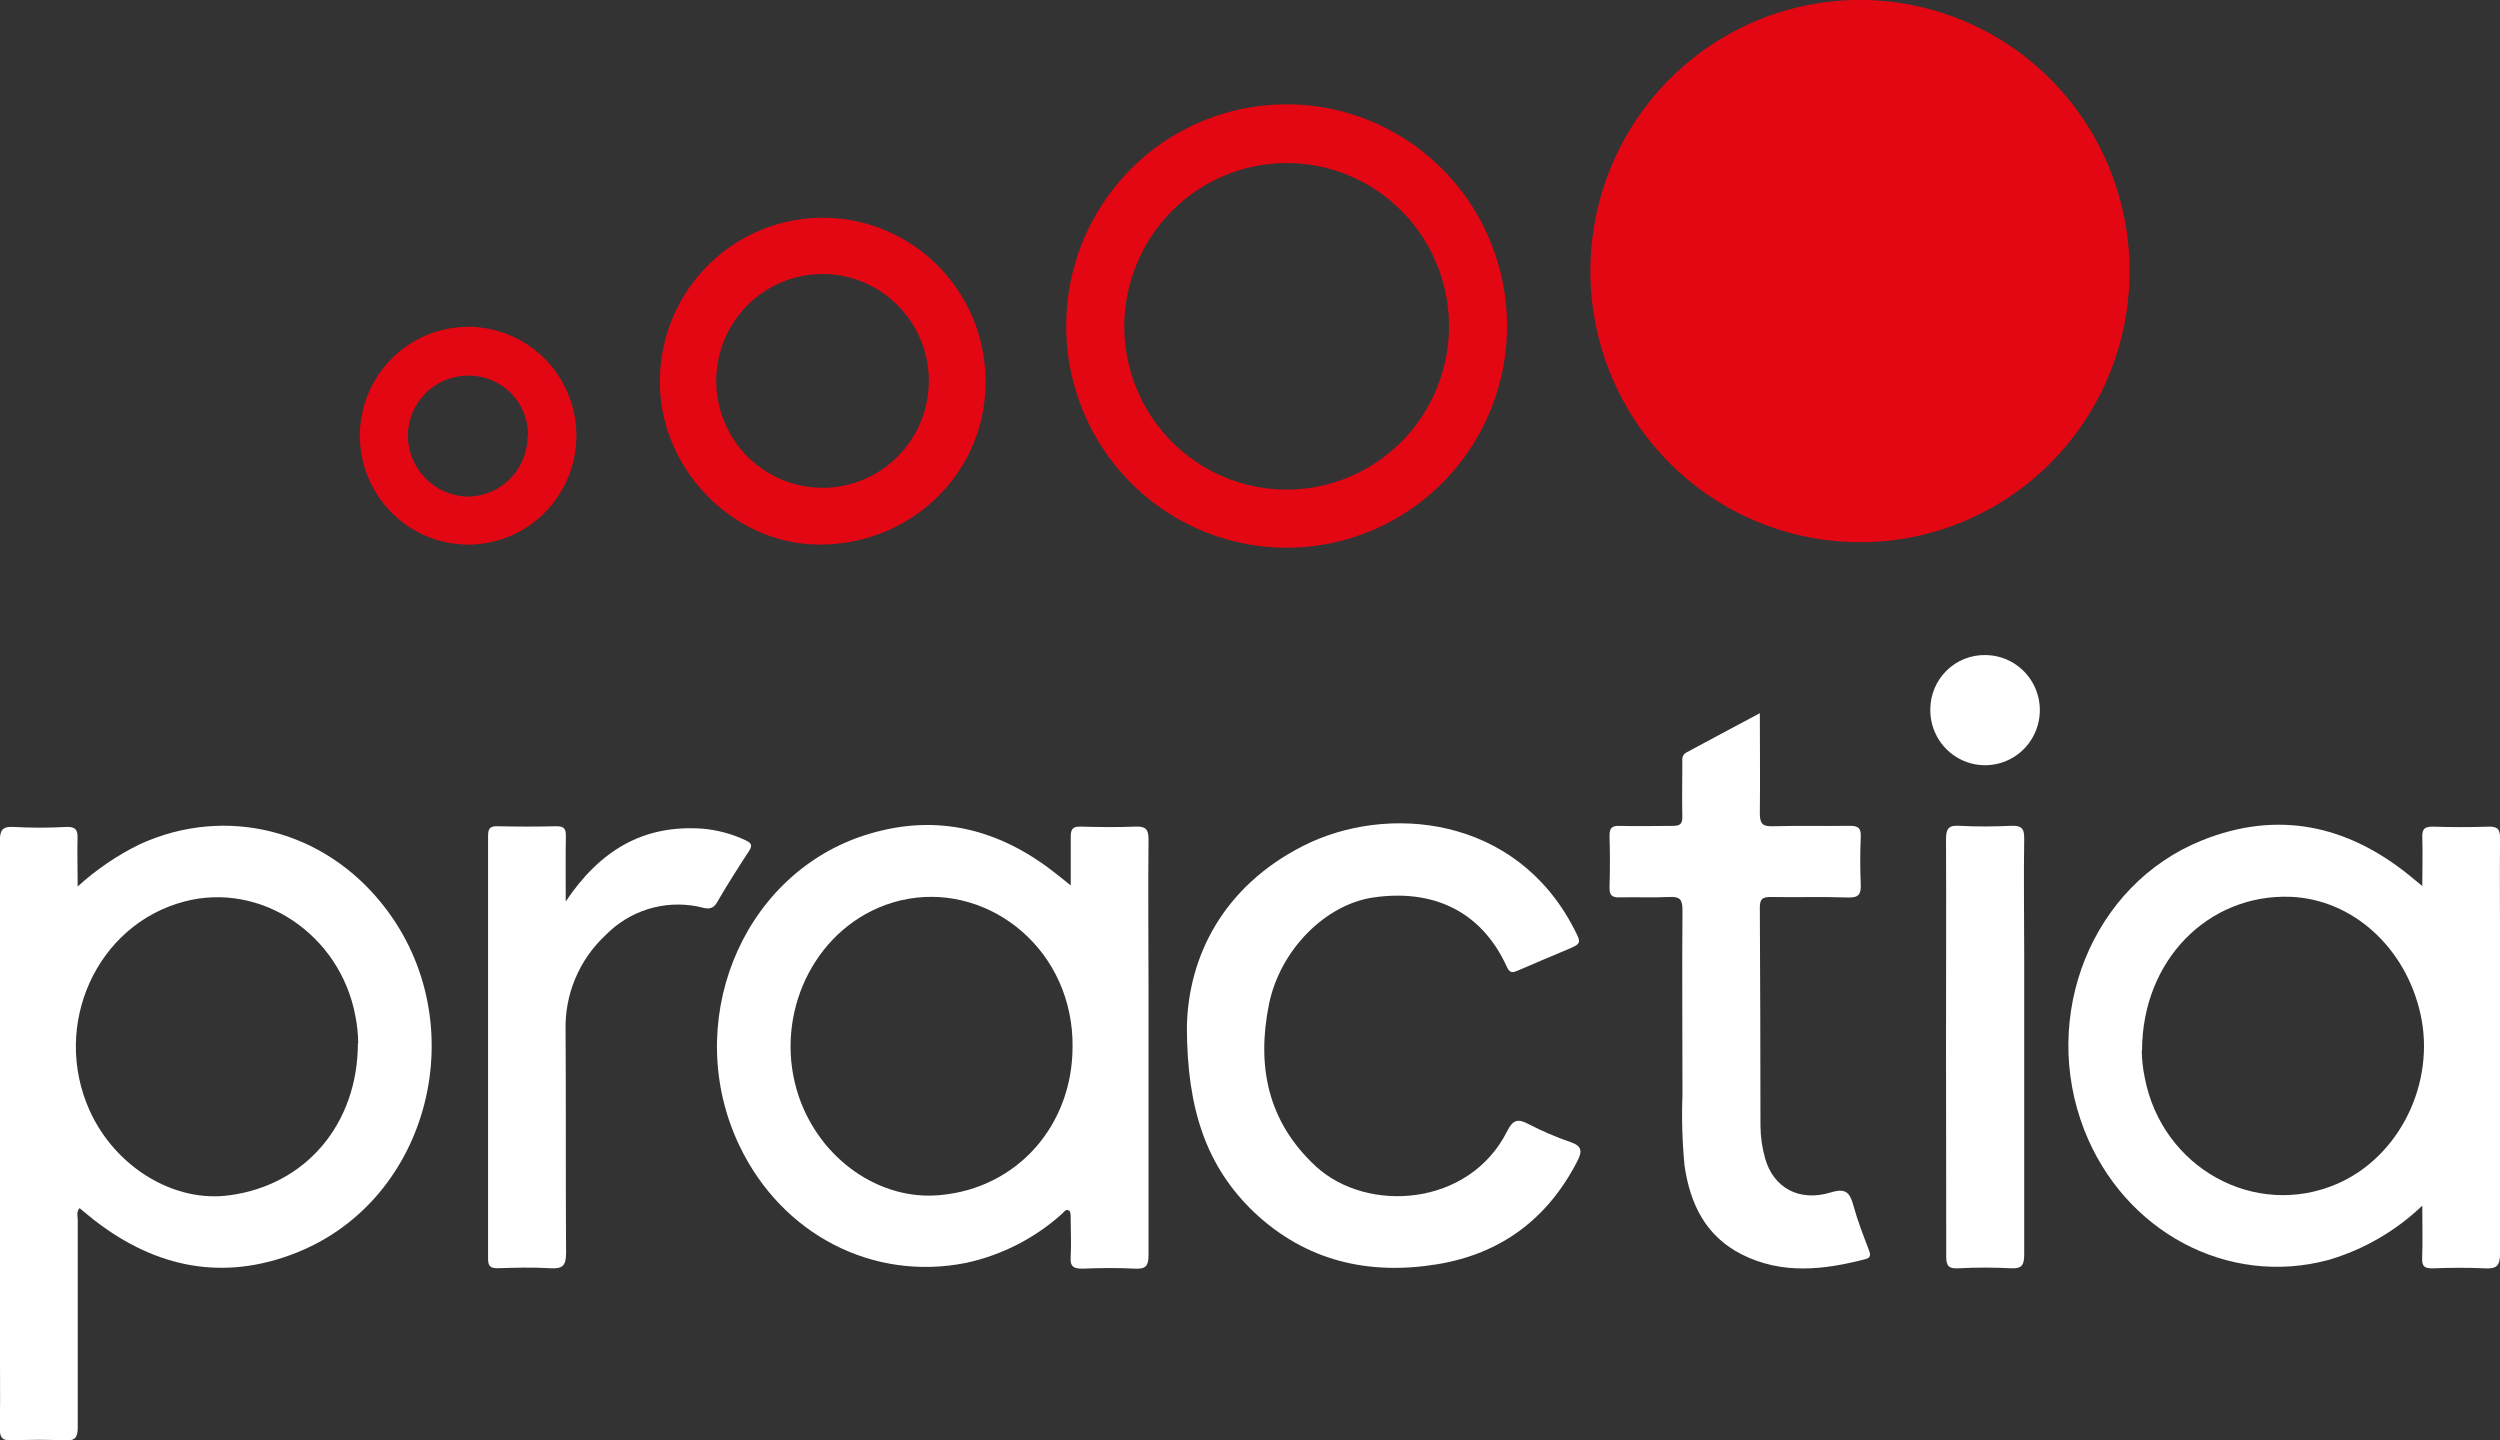
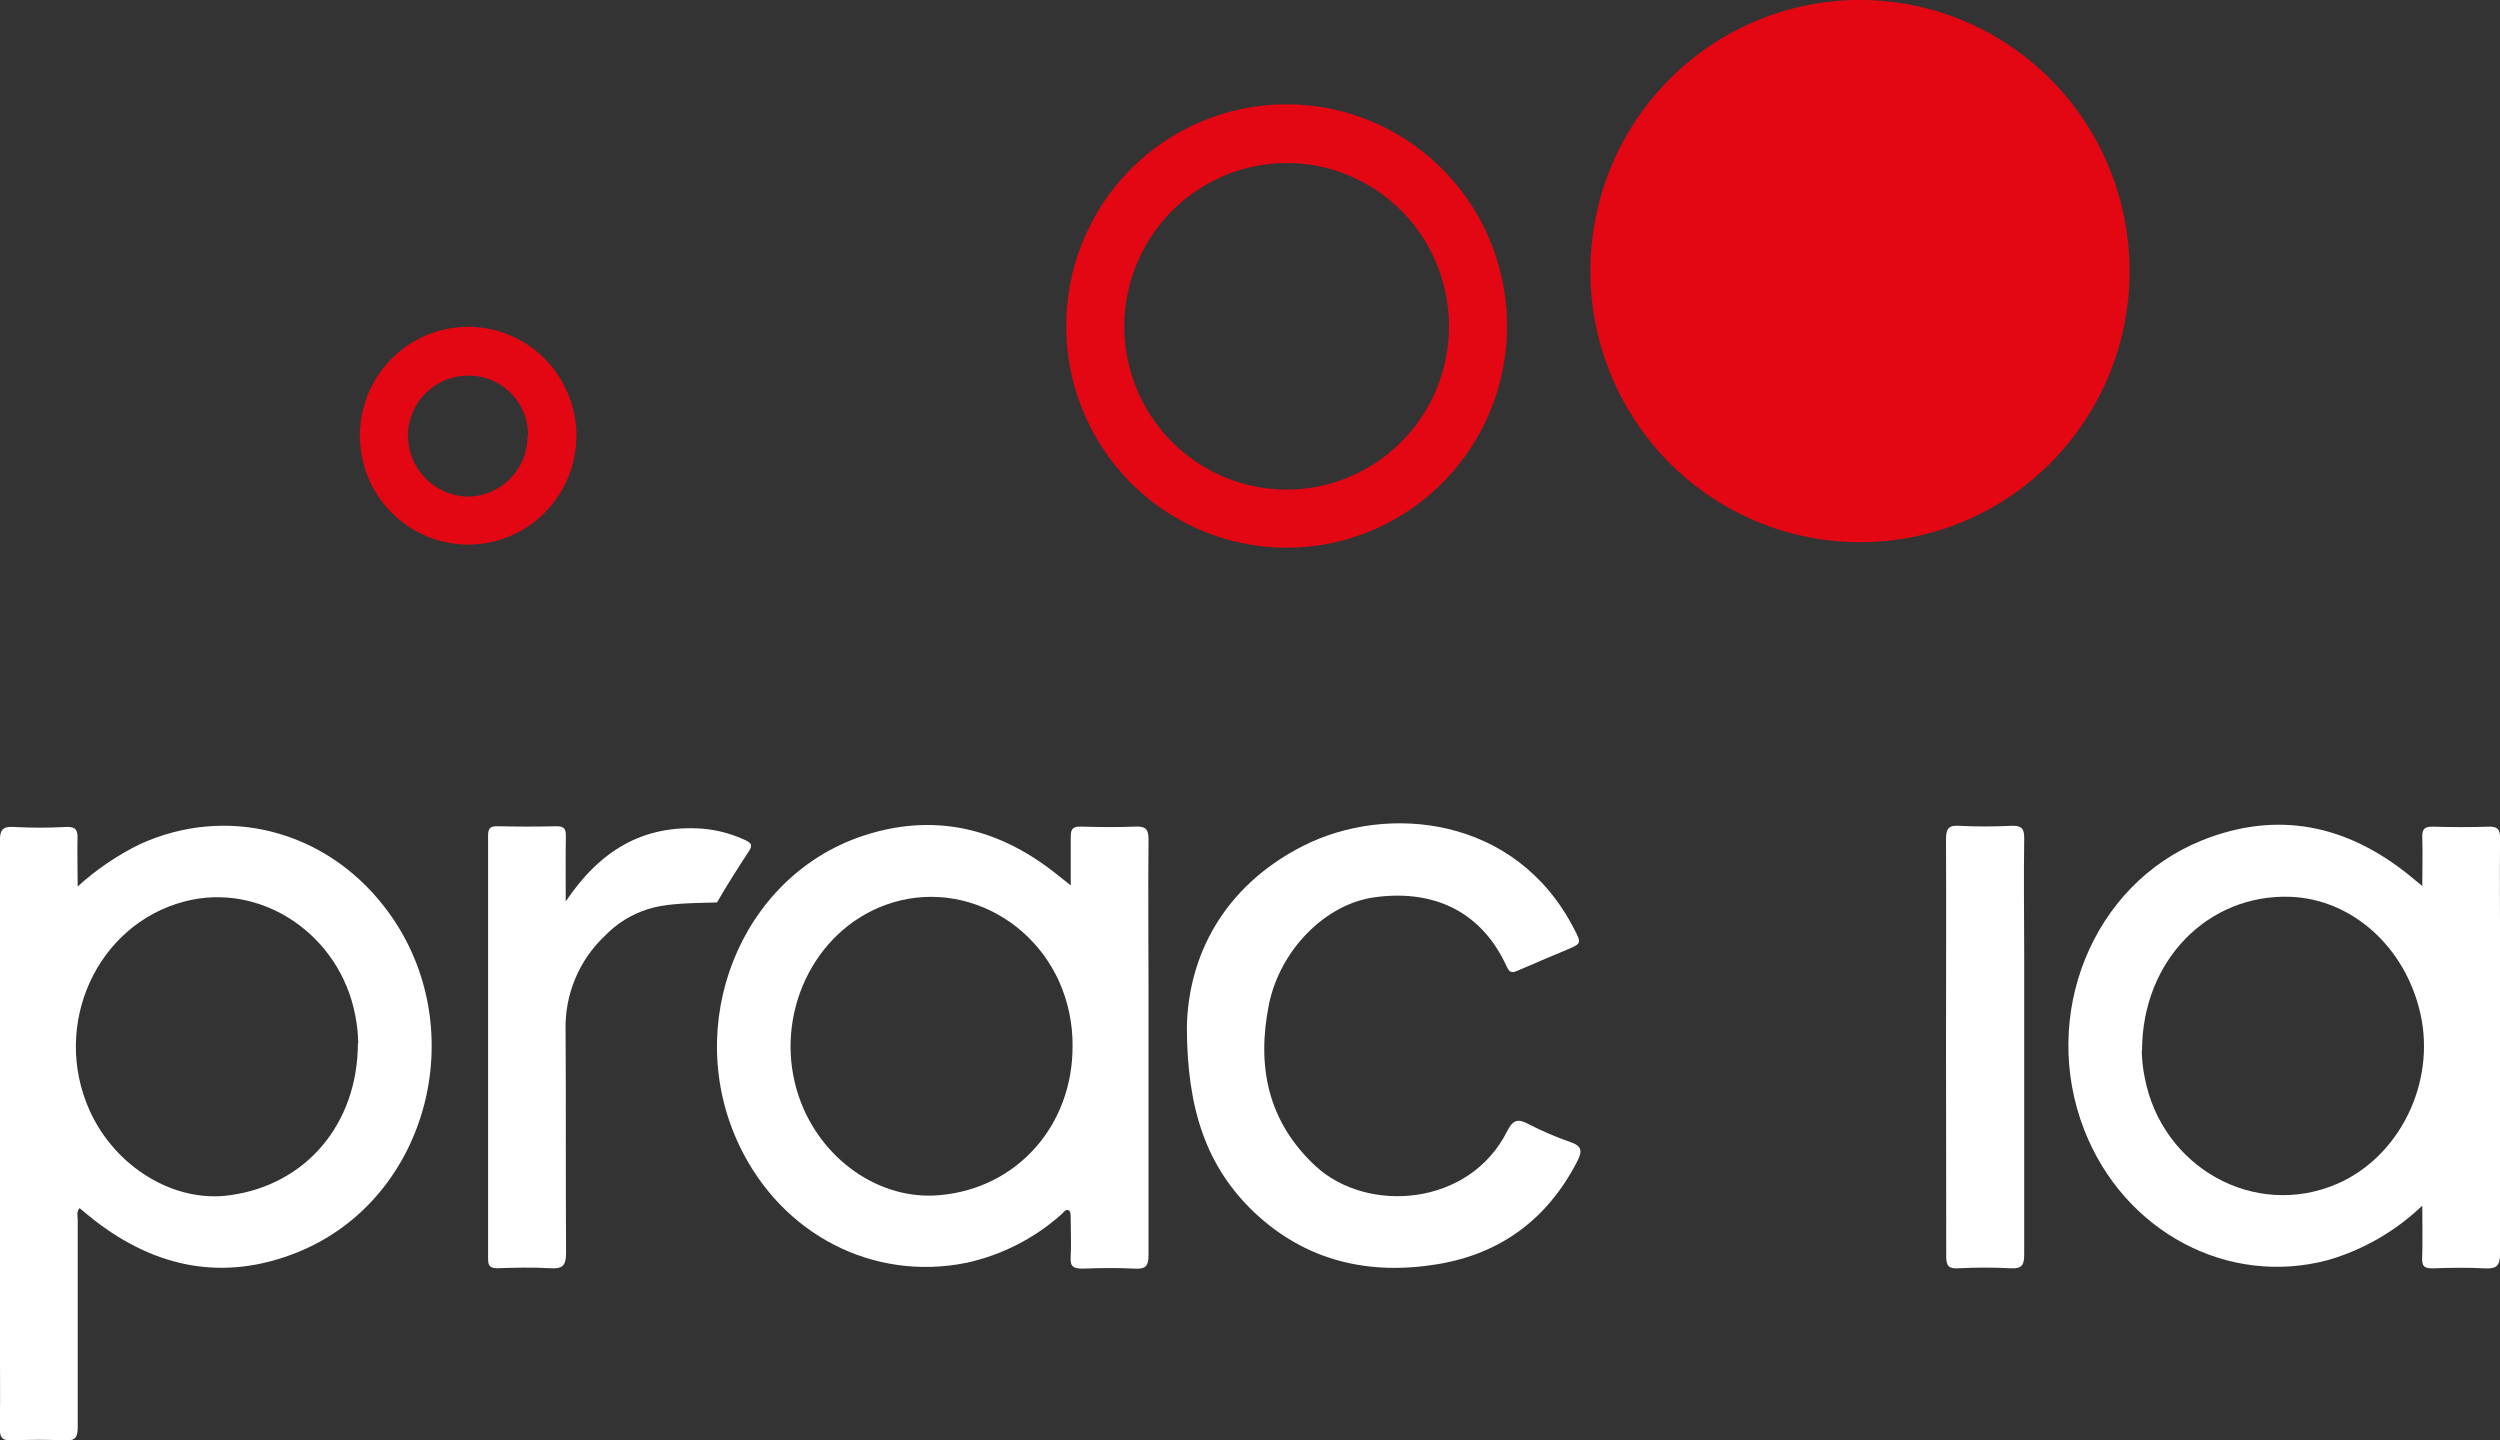
<svg xmlns="http://www.w3.org/2000/svg" width="151" height="87" viewBox="0 0 151 87" fill="none">
  <rect x="0" y="0" width="151" height="87" fill="#333333" stroke="none" />
  <g clip-path="url(#clip0_517_4946)">
    <path d="M112.355 32.749C109.133 32.752 105.984 31.793 103.304 29.995C100.624 28.196 98.535 25.639 97.301 22.646C96.067 19.654 95.743 16.36 96.371 13.182C96.998 10.004 98.549 7.085 100.826 4.794C103.104 2.503 106.006 0.942 109.166 0.31C112.326 -0.322 115.601 0.003 118.577 1.244C121.553 2.484 124.096 4.584 125.885 7.279C127.674 9.973 128.627 13.141 128.626 16.381C128.626 18.53 128.206 20.659 127.388 22.644C126.571 24.63 125.373 26.435 123.862 27.955C122.351 29.475 120.557 30.68 118.582 31.503C116.608 32.326 114.492 32.749 112.355 32.749Z" fill="#E30613" />
    <path d="M4.691 53.544C5.818 52.517 7.085 51.656 8.453 50.988C13.655 48.615 19.585 50.114 23.181 54.724C28.688 61.753 26.007 72.455 17.895 75.668C13.498 77.41 9.423 76.579 5.725 73.721C5.415 73.482 5.119 73.226 4.805 72.971C4.598 73.205 4.695 73.452 4.695 73.669C4.695 77.853 4.695 82.032 4.695 86.216C4.695 86.842 4.526 87.03 3.907 87C2.857 86.949 1.789 86.953 0.751 87C0.167 87.026 -0.024 86.868 -0.011 86.254C0.027 84.192 -0.011 82.126 -0.011 80.064C-0.011 70.32 -0.011 60.579 -0.011 50.843C-0.011 50.174 0.112 49.901 0.836 49.948C1.887 50.006 2.941 50.006 3.992 49.948C4.564 49.922 4.708 50.127 4.682 50.664C4.661 51.571 4.691 52.47 4.691 53.544ZM21.635 63.006C21.629 62.451 21.571 61.897 21.462 61.353C20.542 56.437 15.756 53.233 11.138 54.451C5.835 55.844 3.09 61.911 5.415 67.079C6.966 70.508 10.541 72.673 13.887 72.191C18.454 71.569 21.606 67.918 21.618 63.006H21.635Z" fill="white" />
    <path d="M146.306 72.822C144.707 74.35 142.768 75.474 140.651 76.098C134.564 77.746 128.294 74.394 125.893 68.259C123.194 61.349 126.359 53.433 132.992 50.762C137.559 48.925 141.761 49.82 145.548 52.892C145.751 53.054 145.951 53.224 146.306 53.518C146.306 52.449 146.34 51.516 146.306 50.587C146.281 50.037 146.48 49.918 146.98 49.931C148.086 49.965 149.191 49.969 150.297 49.931C150.856 49.91 151.013 50.093 151.004 50.647C150.979 52.896 151.004 55.145 151.004 57.395C151.004 63.504 151.004 69.618 151.004 75.714C151.004 76.464 150.784 76.647 150.081 76.609C149.034 76.554 147.963 76.571 146.925 76.609C146.446 76.609 146.281 76.498 146.298 75.996C146.336 75.028 146.306 74.01 146.306 72.822ZM129.362 63.449C129.369 63.996 129.429 64.541 129.54 65.076C130.573 70.534 136.199 73.648 141.16 71.505C144.934 69.874 147.128 65.404 146.196 61.242C145.294 57.203 142.07 54.306 138.326 54.166C133.365 53.999 129.383 58.008 129.379 63.466L129.362 63.449Z" fill="white" />
    <path d="M64.673 53.48C64.673 52.372 64.673 51.448 64.673 50.523C64.673 50.076 64.804 49.918 65.257 49.927C66.363 49.956 67.473 49.974 68.578 49.927C69.188 49.901 69.375 50.072 69.371 50.711C69.337 53.778 69.371 56.85 69.371 59.921C69.371 65.217 69.371 70.513 69.371 75.804C69.371 76.469 69.205 76.656 68.549 76.626C67.498 76.571 66.431 76.584 65.389 76.626C64.855 76.626 64.63 76.515 64.668 75.936C64.715 75.144 64.668 74.347 64.668 73.554C64.668 73.401 64.668 73.184 64.579 73.128C64.38 72.979 64.257 73.222 64.13 73.329C62.491 74.796 60.502 75.812 58.357 76.277C52.731 77.406 47.245 74.573 44.678 69.234C41.158 61.919 44.678 52.968 52.108 50.489C56.243 49.117 60.047 49.927 63.495 52.547C63.847 52.811 64.186 53.092 64.673 53.48ZM64.783 63.168C64.788 62.505 64.722 61.844 64.588 61.195C63.482 55.81 57.903 52.734 53.04 54.835C48.842 56.65 46.716 61.702 48.245 66.218C49.537 70.023 53.138 72.54 56.794 72.183C61.445 71.761 64.804 67.965 64.783 63.168Z" fill="white" />
    <path d="M71.688 62.005C71.776 57.783 73.861 53.552 78.719 51.086C83.777 48.529 91.542 49.258 95.062 56.079C95.532 56.986 95.537 56.986 94.596 57.382C93.656 57.779 92.656 58.196 91.69 58.618C91.394 58.746 91.199 58.805 91.021 58.413C89.403 54.839 86.328 53.727 83.002 54.2C80.083 54.6 77.33 57.344 76.648 60.646C75.898 64.369 76.546 67.731 79.474 70.444C82.587 73.312 88.755 72.881 91.038 68.314C91.39 67.611 91.699 67.569 92.309 67.888C93.129 68.313 93.978 68.677 94.85 68.979C95.596 69.23 95.562 69.575 95.249 70.176C93.461 73.631 90.657 75.714 86.857 76.353C82.689 77.048 78.876 76.179 75.733 73.205C72.891 70.478 71.688 67.04 71.688 62.005Z" fill="white" />
    <path d="M77.692 6.301C80.322 6.297 82.895 7.077 85.086 8.542C87.276 10.007 88.986 12.092 89.999 14.534C91.013 16.975 91.284 19.664 90.779 22.261C90.274 24.857 89.016 27.245 87.163 29.123C85.31 31.001 82.945 32.285 80.367 32.813C77.789 33.34 75.114 33.088 72.678 32.087C70.243 31.087 68.157 29.383 66.683 27.191C65.21 25 64.415 22.418 64.399 19.772C64.386 18.008 64.72 16.259 65.382 14.625C66.045 12.992 67.022 11.506 68.257 10.254C69.493 9.002 70.963 8.008 72.582 7.33C74.201 6.651 75.938 6.302 77.692 6.301ZM67.906 19.674C67.9 21.626 68.469 23.537 69.543 25.163C70.616 26.789 72.145 28.059 73.936 28.81C75.728 29.562 77.701 29.762 79.605 29.386C81.51 29.009 83.26 28.072 84.635 26.694C86.01 25.316 86.947 23.559 87.328 21.645C87.71 19.731 87.517 17.746 86.776 15.942C86.035 14.138 84.778 12.595 83.165 11.51C81.551 10.425 79.654 9.846 77.713 9.846C75.12 9.851 72.634 10.887 70.797 12.729C68.96 14.569 67.921 17.066 67.906 19.674Z" fill="#E30613" />
-     <path d="M106.294 43.076C106.294 45.172 106.319 47.149 106.294 49.126C106.294 49.756 106.463 49.927 107.082 49.905C108.632 49.863 110.187 49.905 111.741 49.88C112.271 49.88 112.411 50.042 112.389 50.549C112.351 51.503 112.347 52.457 112.389 53.407C112.415 54.008 112.271 54.23 111.623 54.208C110.072 54.153 108.518 54.208 106.963 54.178C106.467 54.178 106.289 54.285 106.294 54.826C106.323 59.218 106.323 63.611 106.332 68.003C106.338 68.665 106.432 69.322 106.611 69.959C107.107 71.731 108.657 72.609 110.572 72.025C111.483 71.744 111.733 72.025 111.949 72.826C112.199 73.738 112.55 74.628 112.885 75.514C112.991 75.791 112.995 75.966 112.677 76.051C110.161 76.703 107.645 76.997 105.209 75.77C103.032 74.671 102.087 72.736 101.748 70.419C101.609 68.996 101.566 67.566 101.621 66.137C101.621 62.405 101.592 58.673 101.621 54.945C101.621 54.298 101.431 54.149 100.829 54.178C99.834 54.225 98.83 54.178 97.83 54.2C97.33 54.221 97.203 54.042 97.216 53.569C97.25 52.538 97.245 51.503 97.216 50.472C97.216 50.046 97.338 49.871 97.796 49.884C98.872 49.914 99.956 49.884 101.032 49.884C101.477 49.884 101.625 49.765 101.613 49.309C101.587 48.252 101.613 47.179 101.613 46.135C101.613 45.875 101.558 45.611 101.867 45.445C103.311 44.674 104.76 43.886 106.294 43.076Z" fill="white" />
-     <path d="M39.857 22.916C39.873 21.612 40.147 20.323 40.66 19.125C41.174 17.927 41.919 16.843 42.851 15.935C43.783 15.028 44.884 14.315 46.091 13.837C47.299 13.359 48.588 13.127 49.885 13.152C51.182 13.178 52.462 13.461 53.649 13.986C54.837 14.511 55.91 15.267 56.806 16.21C57.702 17.154 58.403 18.267 58.87 19.484C59.337 20.701 59.559 22 59.525 23.304C59.419 28.723 54.865 33.005 49.303 32.89C44.123 32.779 39.764 28.165 39.857 22.916ZM56.102 23.023C56.106 21.746 55.733 20.496 55.03 19.432C54.327 18.368 53.327 17.538 52.155 17.046C50.983 16.554 49.692 16.422 48.446 16.668C47.2 16.913 46.054 17.525 45.153 18.425C44.252 19.326 43.637 20.475 43.386 21.727C43.134 22.978 43.257 24.277 43.74 25.459C44.222 26.64 45.042 27.651 46.096 28.364C47.149 29.077 48.389 29.46 49.659 29.464C50.503 29.467 51.339 29.303 52.119 28.98C52.9 28.658 53.61 28.184 54.208 27.586C54.806 26.988 55.282 26.277 55.607 25.494C55.932 24.711 56.1 23.871 56.102 23.023Z" fill="#E30613" />
-     <path d="M34.17 54.447C36.237 51.371 38.83 49.807 42.401 50.05C43.32 50.124 44.218 50.365 45.052 50.762C45.4 50.924 45.455 51.077 45.234 51.414C44.569 52.432 43.913 53.454 43.307 54.507C42.972 55.082 42.523 54.818 42.13 54.749C41.129 54.553 40.096 54.61 39.124 54.915C38.151 55.221 37.27 55.766 36.559 56.5C35.776 57.231 35.156 58.122 34.743 59.114C34.329 60.105 34.131 61.173 34.161 62.248C34.191 66.725 34.161 71.194 34.191 75.672C34.191 76.469 33.967 76.647 33.225 76.601C32.179 76.537 31.107 76.567 30.069 76.601C29.646 76.601 29.48 76.507 29.48 76.038C29.48 67.518 29.48 58.997 29.48 50.476C29.48 50.016 29.62 49.893 30.061 49.905C31.247 49.931 32.433 49.935 33.619 49.905C34.098 49.905 34.182 50.089 34.178 50.506C34.157 51.746 34.17 53.007 34.17 54.447Z" fill="white" />
+     <path d="M34.17 54.447C36.237 51.371 38.83 49.807 42.401 50.05C43.32 50.124 44.218 50.365 45.052 50.762C45.4 50.924 45.455 51.077 45.234 51.414C44.569 52.432 43.913 53.454 43.307 54.507C41.129 54.553 40.096 54.61 39.124 54.915C38.151 55.221 37.27 55.766 36.559 56.5C35.776 57.231 35.156 58.122 34.743 59.114C34.329 60.105 34.131 61.173 34.161 62.248C34.191 66.725 34.161 71.194 34.191 75.672C34.191 76.469 33.967 76.647 33.225 76.601C32.179 76.537 31.107 76.567 30.069 76.601C29.646 76.601 29.48 76.507 29.48 76.038C29.48 67.518 29.48 58.997 29.48 50.476C29.48 50.016 29.62 49.893 30.061 49.905C31.247 49.931 32.433 49.935 33.619 49.905C34.098 49.905 34.182 50.089 34.178 50.506C34.157 51.746 34.17 53.007 34.17 54.447Z" fill="white" />
    <path d="M117.539 63.236C117.539 59.052 117.56 54.869 117.539 50.685C117.539 49.999 117.738 49.833 118.386 49.88C119.407 49.935 120.441 49.927 121.466 49.88C122.067 49.854 122.275 50.008 122.262 50.655C122.224 53.007 122.262 55.367 122.262 57.723C122.262 63.73 122.262 69.741 122.262 75.753C122.262 76.388 122.144 76.639 121.457 76.605C120.405 76.549 119.35 76.549 118.297 76.605C117.717 76.635 117.548 76.486 117.552 75.876C117.556 71.654 117.539 67.445 117.539 63.236Z" fill="white" />
    <path d="M21.735 26.261C21.746 24.958 22.141 23.688 22.87 22.612C23.6 21.535 24.631 20.701 25.832 20.215C27.034 19.728 28.352 19.611 29.619 19.879C30.887 20.147 32.047 20.787 32.952 21.719C33.857 22.65 34.467 23.831 34.705 25.111C34.942 26.392 34.796 27.715 34.285 28.912C33.774 30.108 32.921 31.126 31.835 31.835C30.748 32.544 29.477 32.913 28.182 32.894C26.455 32.866 24.809 32.153 23.601 30.911C22.394 29.669 21.723 27.998 21.735 26.261ZM31.901 26.329C31.907 25.852 31.819 25.379 31.642 24.937C31.465 24.495 31.202 24.093 30.869 23.754C30.536 23.416 30.139 23.146 29.702 22.963C29.265 22.78 28.796 22.686 28.322 22.686C27.841 22.679 27.365 22.767 26.919 22.946C26.473 23.125 26.067 23.392 25.724 23.73C25.38 24.067 25.107 24.47 24.92 24.915C24.733 25.36 24.635 25.837 24.632 26.32C24.644 27.282 25.025 28.202 25.696 28.888C26.368 29.573 27.276 29.971 28.233 29.997C28.711 29.997 29.185 29.902 29.627 29.718C30.068 29.533 30.47 29.263 30.807 28.922C31.145 28.581 31.412 28.177 31.594 27.732C31.776 27.287 31.869 26.81 31.867 26.329H31.901Z" fill="#E30613" />
-     <path d="M116.59 42.846C116.591 42.409 116.679 41.977 116.847 41.575C117.016 41.173 117.263 40.808 117.573 40.503C117.884 40.198 118.251 39.958 118.655 39.797C119.059 39.636 119.49 39.557 119.924 39.566C120.579 39.571 121.218 39.771 121.76 40.142C122.301 40.513 122.721 41.037 122.967 41.648C123.212 42.259 123.271 42.93 123.136 43.575C123.002 44.22 122.68 44.81 122.212 45.271C121.744 45.732 121.15 46.042 120.506 46.163C119.862 46.285 119.196 46.21 118.594 45.951C117.992 45.691 117.48 45.257 117.123 44.704C116.767 44.152 116.581 43.505 116.59 42.846Z" fill="white" />
  </g>
  <defs>
    <clipPath id="clip0_517_4946">
      <rect width="151" height="87" fill="white" />
    </clipPath>
  </defs>
</svg>